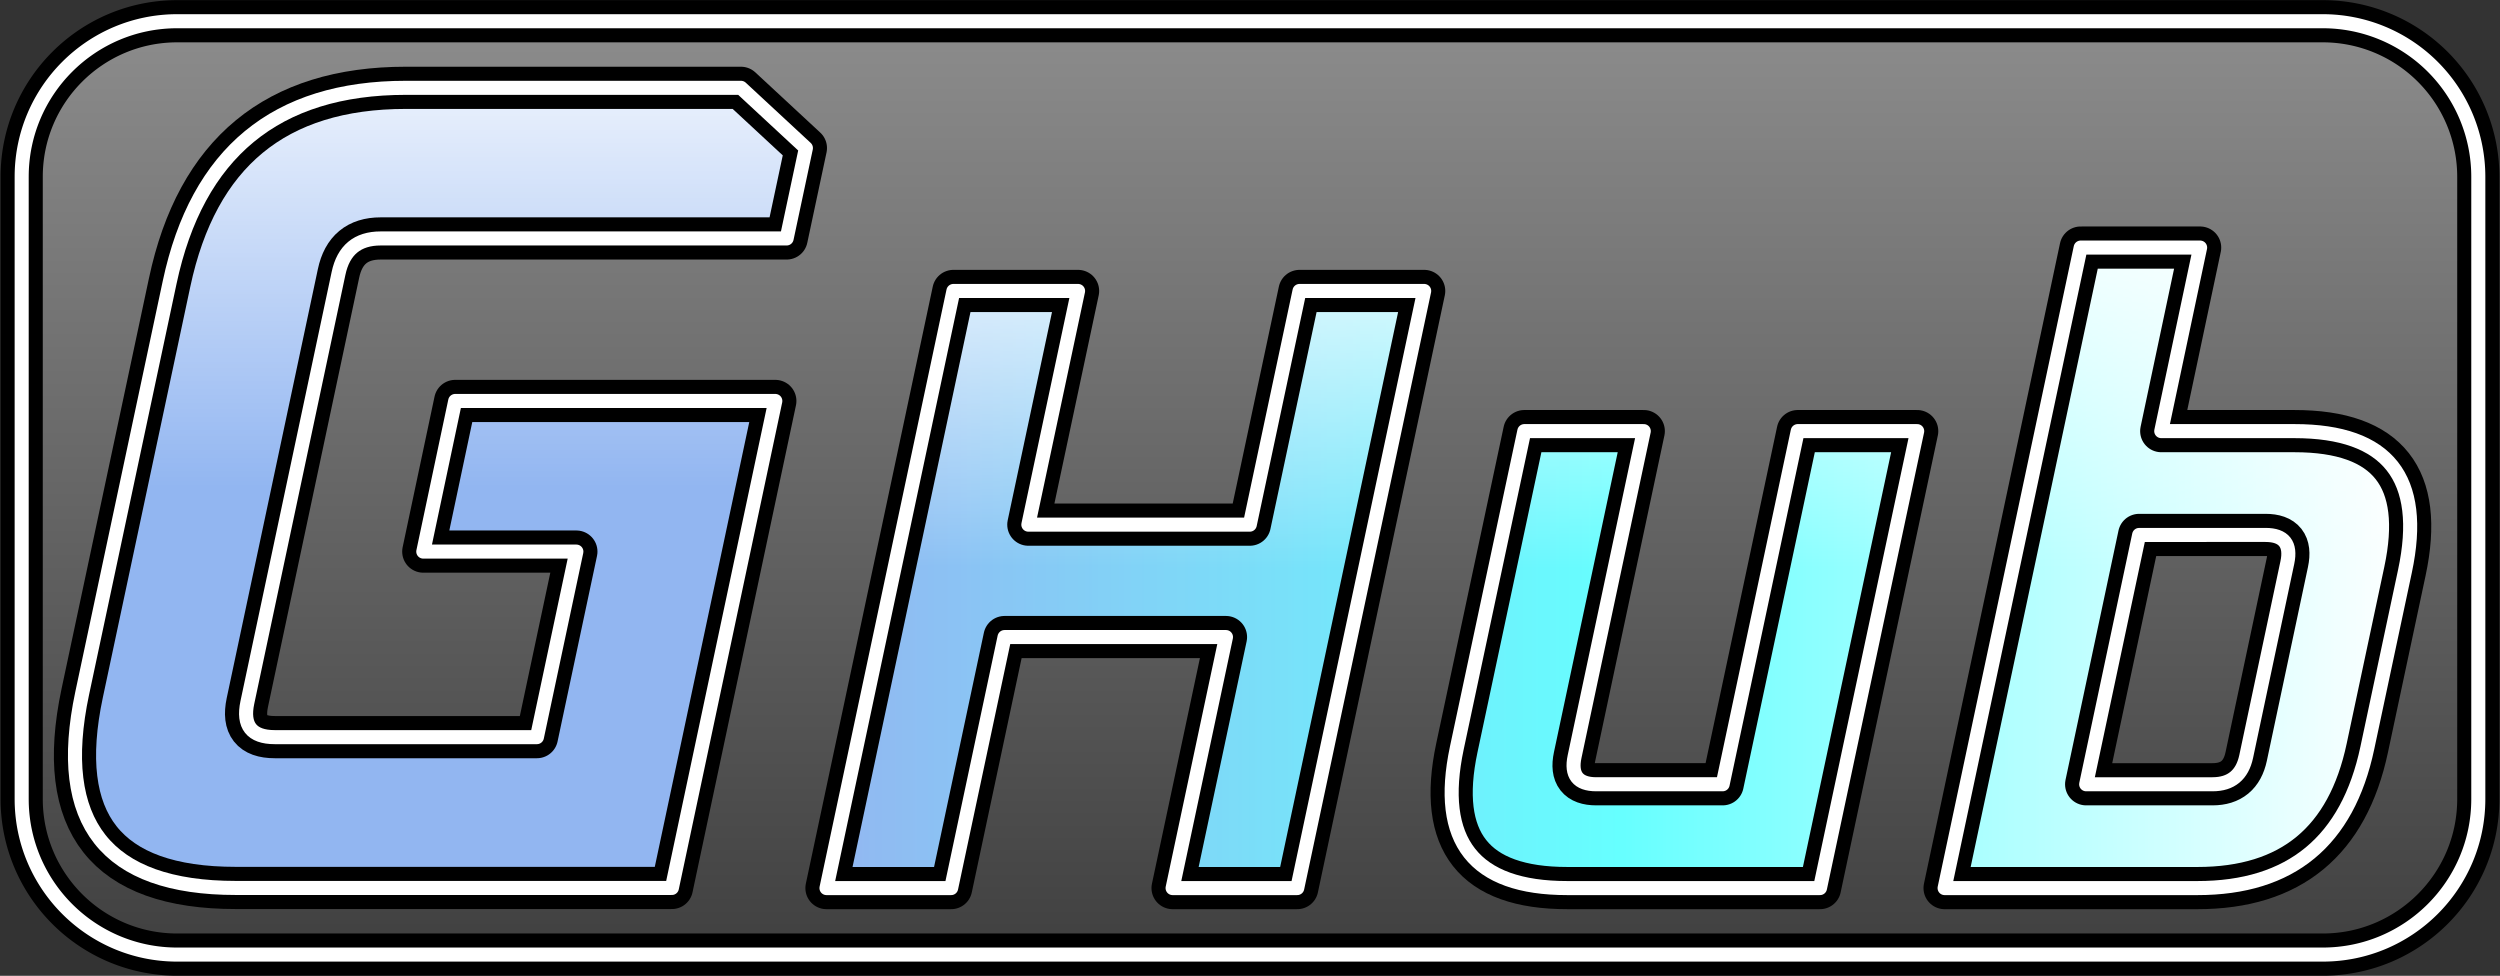
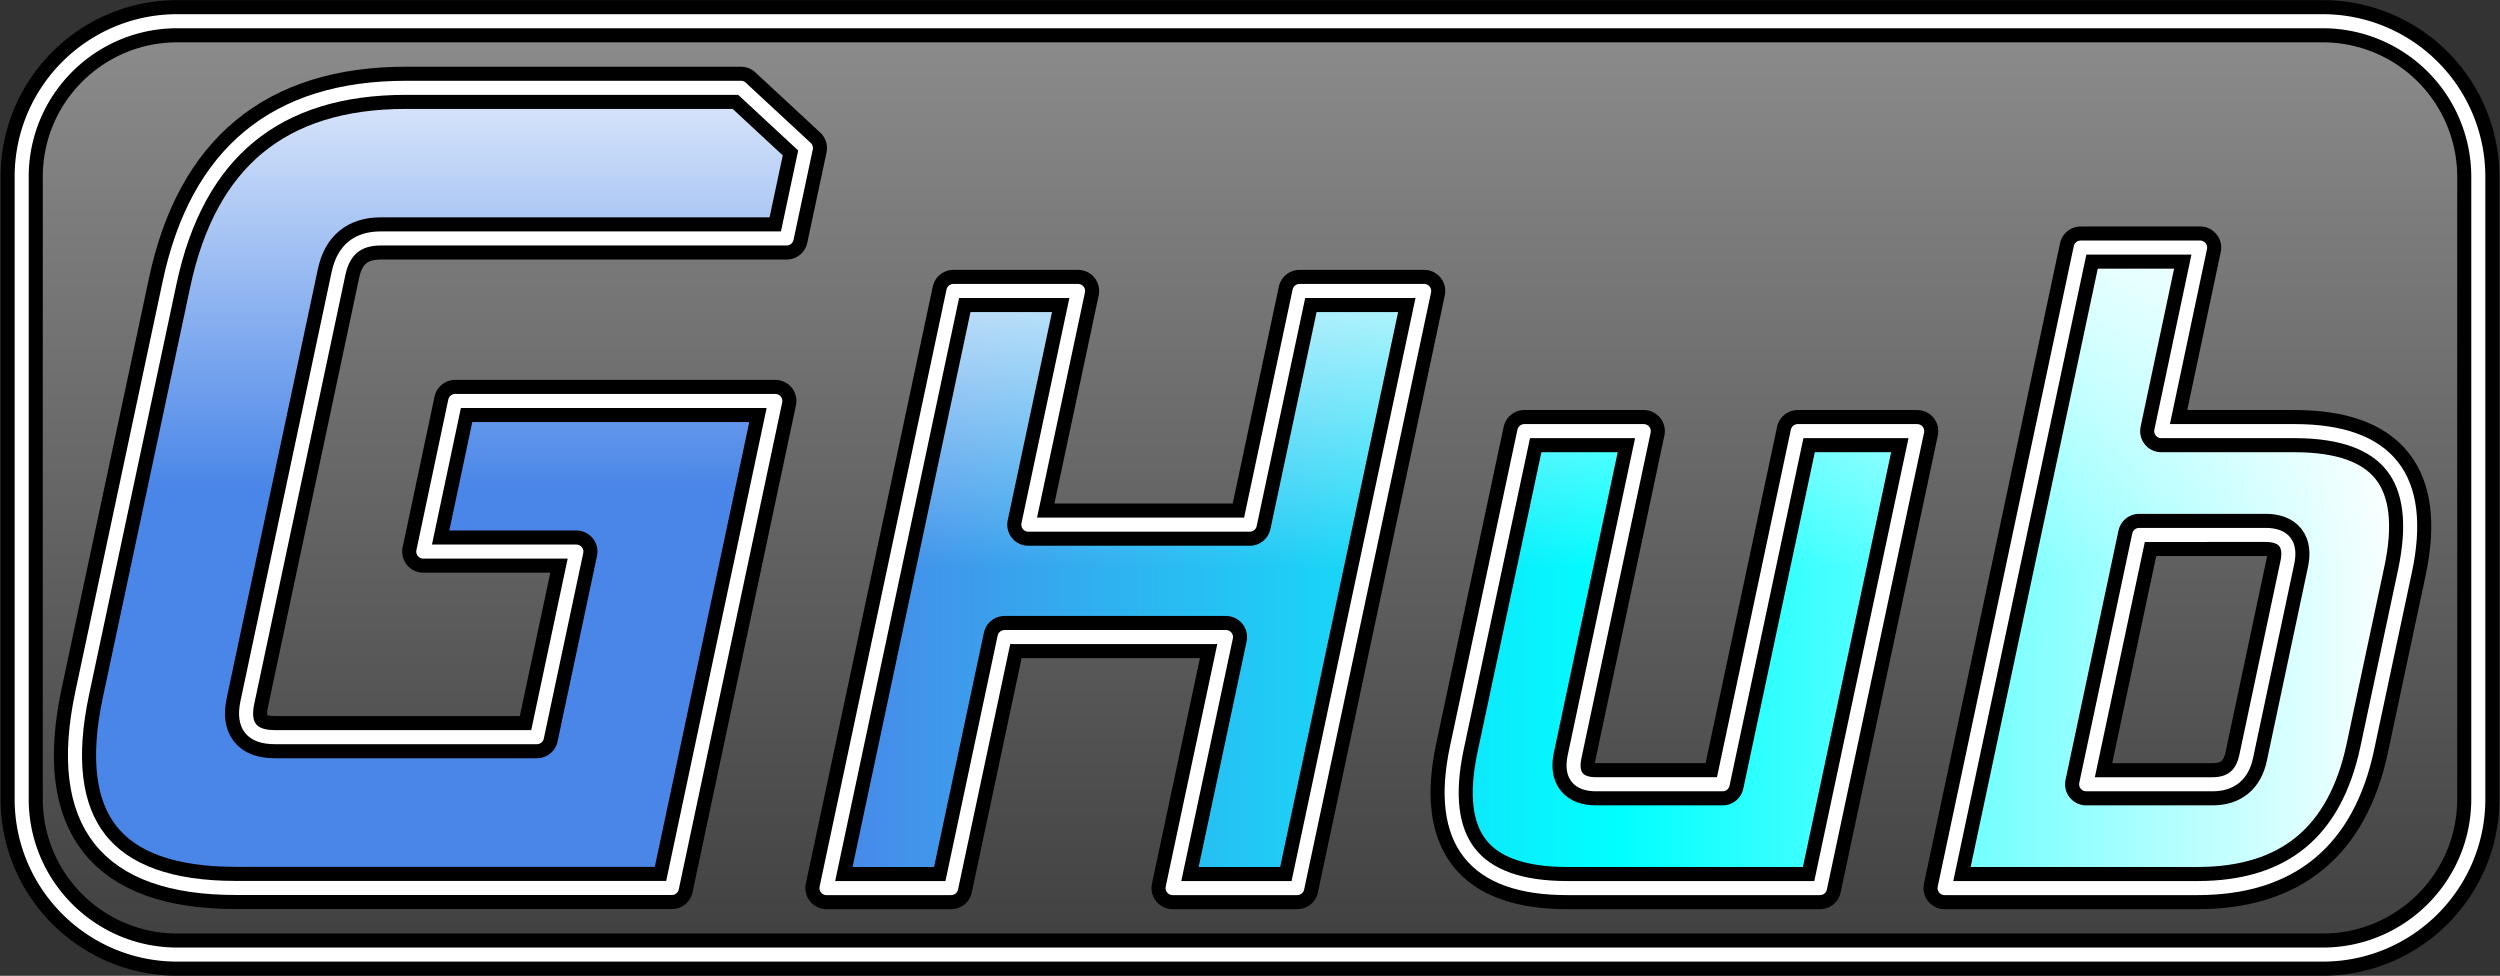
<svg xmlns="http://www.w3.org/2000/svg" viewBox="0 0 710.916 277.493" fill="none" stroke-linecap="square" stroke-miterlimit="10">
  <rect x="0" y="0" width="710.916" height="277.493" fill="#333333" stroke="none" />
  <clipPath id="a">
    <path d="M0 0h710.916v277.493H0z" />
  </clipPath>
  <g clip-path="url(#a)">
    <path d="M0 0h710.916v277.493H0z" />
    <defs>
      <linearGradient id="b" gradientUnits="userSpaceOnUse" gradientTransform="scale(16.292)" spreadMethod="pad" x1=".378" y1=".37" x2=".378" y2="16.662">
        <stop offset="0" stop-color="#8c8c8c" />
        <stop offset="1" stop-color="#404040" />
      </linearGradient>
    </defs>
    <path fill="url(#b)" d="M6.165 50.275c0-24.431 19.806-44.237 44.237-44.237h610.109a44.237 44.237 0 0 1 44.237 44.237v176.943c0 24.432-19.806 44.237-44.237 44.237H50.402c-24.431 0-44.237-19.805-44.237-44.237z" fill-rule="evenodd" />
    <path stroke="#000" stroke-width="12" stroke-linejoin="round" stroke-linecap="butt" d="M6.165 50.275c0-24.431 19.806-44.237 44.237-44.237h610.109a44.237 44.237 0 0 1 44.237 44.237v176.943c0 24.432-19.806 44.237-44.237 44.237H50.402c-24.431 0-44.237-19.805-44.237-44.237z" />
    <path d="M6.164 50.271c0-24.431 19.806-44.237 44.237-44.237H660.51a44.237 44.237 0 0 1 44.237 44.237v176.943c0 24.432-19.806 44.237-44.237 44.237H50.4c-24.431 0-44.237-19.805-44.237-44.237z" />
    <path stroke="#fff" stroke-width="4" stroke-linejoin="round" stroke-linecap="butt" d="M6.164 50.271c0-24.431 19.806-44.237 44.237-44.237H660.51a44.237 44.237 0 0 1 44.237 44.237v176.943c0 24.432-19.806 44.237-44.237 44.237H50.4c-24.431 0-44.237-19.805-44.237-44.237z" />
    <defs>
      <linearGradient id="c" gradientUnits="userSpaceOnUse" gradientTransform="scale(21.22)" spreadMethod="pad" x1="11.076" y1="11.9" x2="32.296" y2="11.9">
        <stop offset="0" stop-color="#4a86e8" />
        <stop offset=".5" stop-color="#0ff" />
        <stop offset="1" stop-color="#fff" />
      </linearGradient>
    </defs>
    <path fill="url(#c)" d="m271.123 82.74-36.087 169.78h35.446l15.18-71.372h62.962l-15.18 71.373h35.446l36.087-169.78h-35.446l-14.138 66.446H292.43l14.138-66.446z" fill-rule="evenodd" />
    <defs>
      <linearGradient id="d" gradientUnits="userSpaceOnUse" gradientTransform="scale(21.22)" spreadMethod="pad" x1="11.076" y1="11.9" x2="32.296" y2="11.9">
        <stop offset="0" stop-color="#4a86e8" />
        <stop offset=".5" stop-color="#0ff" />
        <stop offset="1" stop-color="#fff" />
      </linearGradient>
    </defs>
    <path fill="url(#d)" d="m433.452 122.592-19.185 90.077q-8.451 39.852 31.401 39.852h71.854l27.636-129.929h-33.964l-21.348 100.41h-35.927q-7.85 0-6.168-7.89l19.666-92.52z" fill-rule="evenodd" />
    <defs>
      <linearGradient id="e" gradientUnits="userSpaceOnUse" gradientTransform="scale(21.22)" spreadMethod="pad" x1="11.076" y1="11.9" x2="32.296" y2="11.9">
        <stop offset="0" stop-color="#4a86e8" />
        <stop offset=".5" stop-color="#0ff" />
        <stop offset="1" stop-color="#fff" />
      </linearGradient>
    </defs>
    <path fill="url(#e)" d="M644.188 152.11q7.89 0 6.208 7.89l-11.695 55.112q-1.682 7.89-9.573 7.89h-35.926l15.06-70.892zM591.64 70.405 552.95 252.52h71.853q39.892 0 48.343-39.852l10.694-50.225q8.49-39.852-31.401-39.852h-37.89l11.055-52.187z" fill-rule="evenodd" />
    <path fill="#4a86e8" d="M115.46 24.981q-55.44 0-67.194 55.387l-24.85 116.73q-11.753 55.386 43.687 55.386H191.08l29.41-138.466h-91.022l-9.07 42.828h43.525l-11.217 52.756H78.16q-9.874 0-7.782-9.875L96.3 77.738q2.094-9.93 11.968-9.929H223.71l5.474-25.707-18.462-17.12z" fill-rule="evenodd" />
-     <path fill="#fff" fill-opacity=".399" d="M115.42 24.989q-55.44 0-67.194 55.386l-24.849 116.73Q11.624 252.49 67.064 252.49h123.975l29.411-138.466h-91.023l-9.07 42.828h43.526l-11.217 52.757H78.12q-9.876 0-7.782-9.875L96.26 77.745q2.093-9.929 11.968-9.929H223.67l5.474-25.707-18.462-17.12zm155.661 57.773-36.087 169.78h35.446l15.18-71.373h62.962l-15.18 71.373h35.446l36.087-169.78H369.49l-14.138 66.446H292.39l14.138-66.446zm162.329 39.851-19.185 90.077q-8.451 39.852 31.401 39.852h71.854l27.636-129.929h-33.964l-21.348 100.41h-35.927q-7.85 0-6.168-7.89l19.666-92.52zm210.736 29.518q7.89 0 6.208 7.89l-11.695 55.112q-1.682 7.89-9.573 7.89H593.16l15.06-70.892zm-52.548-81.705-38.69 182.116h71.853q39.892 0 48.343-39.852l10.694-50.225q8.49-39.852-31.401-39.852h-37.89l11.055-52.187z" fill-rule="evenodd" />
    <defs>
      <linearGradient id="f" gradientUnits="userSpaceOnUse" gradientTransform="scale(15.086)" spreadMethod="pad" x1="1.413" y1="1.653" x2="1.41" y2="16.738">
        <stop offset="0" stop-color="#fff" stop-opacity=".804" />
        <stop offset=".5" stop-color="#fff" stop-opacity="0" />
        <stop offset="1" stop-color="#fff" stop-opacity="0" />
      </linearGradient>
    </defs>
    <path fill="url(#f)" d="M115.43 24.972q-55.446 0-67.202 55.394L23.376 197.11q-11.755 55.392 43.692 55.393H191.06l29.414-138.484H129.44l-9.071 42.834h43.53l-11.217 52.763H78.126q-9.877 0-7.783-9.876L96.268 77.736q2.094-9.93 11.97-9.93h115.457l5.475-25.711-18.465-17.123z" fill-rule="evenodd" />
    <defs>
      <linearGradient id="g" gradientUnits="userSpaceOnUse" gradientTransform="scale(13.499)" spreadMethod="pad" x1="17.41" y1="5.208" x2="17.407" y2="18.708">
        <stop offset="0" stop-color="#fff" stop-opacity=".804" />
        <stop offset=".5" stop-color="#fff" stop-opacity="0" />
        <stop offset="1" stop-color="#fff" stop-opacity="0" />
      </linearGradient>
    </defs>
    <path fill="url(#g)" d="m271.115 82.738-36.092 169.801h35.45l15.182-71.381h62.97l-15.181 71.381h35.45l36.092-169.801h-35.45l-14.14 66.454h-62.971l14.14-66.454z" fill-rule="evenodd" />
    <defs>
      <linearGradient id="h" gradientUnits="userSpaceOnUse" gradientTransform="scale(13.499)" spreadMethod="pad" x1="17.41" y1="5.208" x2="17.407" y2="18.708">
        <stop offset="0" stop-color="#fff" stop-opacity=".804" />
        <stop offset=".5" stop-color="#fff" stop-opacity="0" />
        <stop offset="1" stop-color="#fff" stop-opacity="0" />
      </linearGradient>
    </defs>
    <path fill="url(#h)" d="m433.465 122.594-19.188 90.088q-8.451 39.857 31.405 39.857h71.863l27.64-129.945h-33.969l-21.35 100.423h-35.932q-7.85 0-6.169-7.891l19.668-92.532z" fill-rule="evenodd" />
    <defs>
      <linearGradient id="i" gradientUnits="userSpaceOnUse" gradientTransform="scale(13.499)" spreadMethod="pad" x1="17.41" y1="5.208" x2="17.407" y2="18.708">
        <stop offset="0" stop-color="#fff" stop-opacity=".804" />
        <stop offset=".5" stop-color="#fff" stop-opacity="0" />
        <stop offset="1" stop-color="#fff" stop-opacity="0" />
      </linearGradient>
    </defs>
    <path fill="url(#i)" d="M644.228 152.116q7.89 0 6.209 7.892l-11.697 55.118q-1.683 7.89-9.574 7.891h-35.931l15.062-70.9zM591.673 70.4l-38.696 182.14h71.863q39.897 0 48.35-39.858l10.695-50.231q8.492-39.857-31.405-39.857h-37.894L625.64 70.4z" fill-rule="evenodd" />
    <path d="M115.43 24.973q-55.448 0-67.203 55.393L23.375 197.111q-11.754 55.393 43.693 55.393h123.991l29.415-138.483h-91.035l-9.071 42.833h43.531l-11.218 52.763H78.125q-9.877 0-7.783-9.876L96.267 77.736q2.094-9.93 11.97-9.93h115.457l5.475-25.71-18.464-17.123z" />
    <path stroke="#000" stroke-width="12" stroke-linejoin="round" stroke-linecap="butt" d="M115.43 24.973q-55.448 0-67.203 55.393L23.375 197.111q-11.754 55.393 43.693 55.393h123.991l29.415-138.483h-91.035l-9.071 42.833h43.531l-11.218 52.763H78.125q-9.877 0-7.783-9.876L96.267 77.736q2.094-9.93 11.97-9.93h115.457l5.475-25.71-18.464-17.123z" />
    <path d="m271.115 82.74-36.092 169.8h35.45l15.182-71.381h62.97l-15.181 71.381h35.45l36.092-169.8h-35.45l-14.14 66.454h-62.971l14.14-66.454zm162.35 39.857-19.188 90.088q-8.451 39.855 31.405 39.856h71.863l27.64-129.944h-33.969l-21.35 100.422h-35.932q-7.85 0-6.169-7.89l19.668-92.532zm210.763 29.522q7.89 0 6.209 7.89l-11.697 55.12q-1.683 7.89-9.574 7.89h-35.931l15.062-70.9zm-52.555-81.717-38.696 182.14h71.863q39.897 0 48.35-39.857l10.695-50.232q8.492-39.855-31.405-39.856h-37.894l11.055-52.195z" />
    <path stroke="#000" stroke-width="12" stroke-linejoin="round" stroke-linecap="butt" d="m271.115 82.74-36.092 169.8h35.45l15.182-71.381h62.97l-15.181 71.381h35.45l36.092-169.8h-35.45l-14.14 66.454h-62.971l14.14-66.454zm162.35 39.857-19.188 90.088q-8.451 39.855 31.405 39.856h71.863l27.64-129.944h-33.969l-21.35 100.422h-35.932q-7.85 0-6.169-7.89l19.668-92.532zm210.763 29.522q7.89 0 6.209 7.89l-11.697 55.12q-1.683 7.89-9.574 7.89h-35.931l15.062-70.9zm-52.555-81.717-38.696 182.14h71.863q39.897 0 48.35-39.857l10.695-50.232q8.492-39.855-31.405-39.856h-37.894l11.055-52.195z" />
    <path d="M115.43 24.973q-55.446 0-67.202 55.394L23.376 197.112q-11.755 55.393 43.692 55.393H191.06l29.414-138.484H129.44l-9.071 42.834h43.53l-11.217 52.763H78.126q-9.877 0-7.783-9.876L96.268 77.737q2.094-9.93 11.97-9.93h115.457l5.475-25.711-18.465-17.123z" />
    <path stroke="#fff" stroke-width="4" stroke-linejoin="round" stroke-linecap="butt" d="M115.43 24.973q-55.446 0-67.202 55.394L23.376 197.112q-11.755 55.393 43.692 55.393H191.06l29.414-138.484H129.44l-9.071 42.834h43.53l-11.217 52.763H78.126q-9.877 0-7.783-9.876L96.268 77.737q2.094-9.93 11.97-9.93h115.457l5.475-25.711-18.465-17.123z" />
-     <path d="M271.115 82.739 235.023 252.54h35.45l15.182-71.381h62.97l-15.181 71.381h35.45l36.092-169.8h-35.45l-14.14 66.454h-62.971l14.14-66.454zm162.35 39.856-19.188 90.088q-8.451 39.857 31.405 39.857h71.863l27.64-129.945h-33.969l-21.35 100.423h-35.932q-7.85 0-6.169-7.891l19.668-92.532zm210.763 29.522q7.89 0 6.209 7.892l-11.697 55.118q-1.683 7.89-9.574 7.891h-35.931l15.062-70.9zm-52.555-81.716-38.696 182.14h71.863q39.897 0 48.35-39.858l10.695-50.231q8.492-39.857-31.405-39.857h-37.894l11.055-52.194z" />
    <path stroke="#fff" stroke-width="4" stroke-linejoin="round" stroke-linecap="butt" d="M271.115 82.739 235.023 252.54h35.45l15.182-71.381h62.97l-15.181 71.381h35.45l36.092-169.8h-35.45l-14.14 66.454h-62.971l14.14-66.454zm162.35 39.856-19.188 90.088q-8.451 39.857 31.405 39.857h71.863l27.64-129.945h-33.969l-21.35 100.423h-35.932q-7.85 0-6.169-7.891l19.668-92.532zm210.763 29.522q7.89 0 6.209 7.892l-11.697 55.118q-1.683 7.89-9.574 7.891h-35.931l15.062-70.9zm-52.555-81.716-38.696 182.14h71.863q39.897 0 48.35-39.858l10.695-50.231q8.492-39.857-31.405-39.857h-37.894l11.055-52.194z" />
  </g>
</svg>